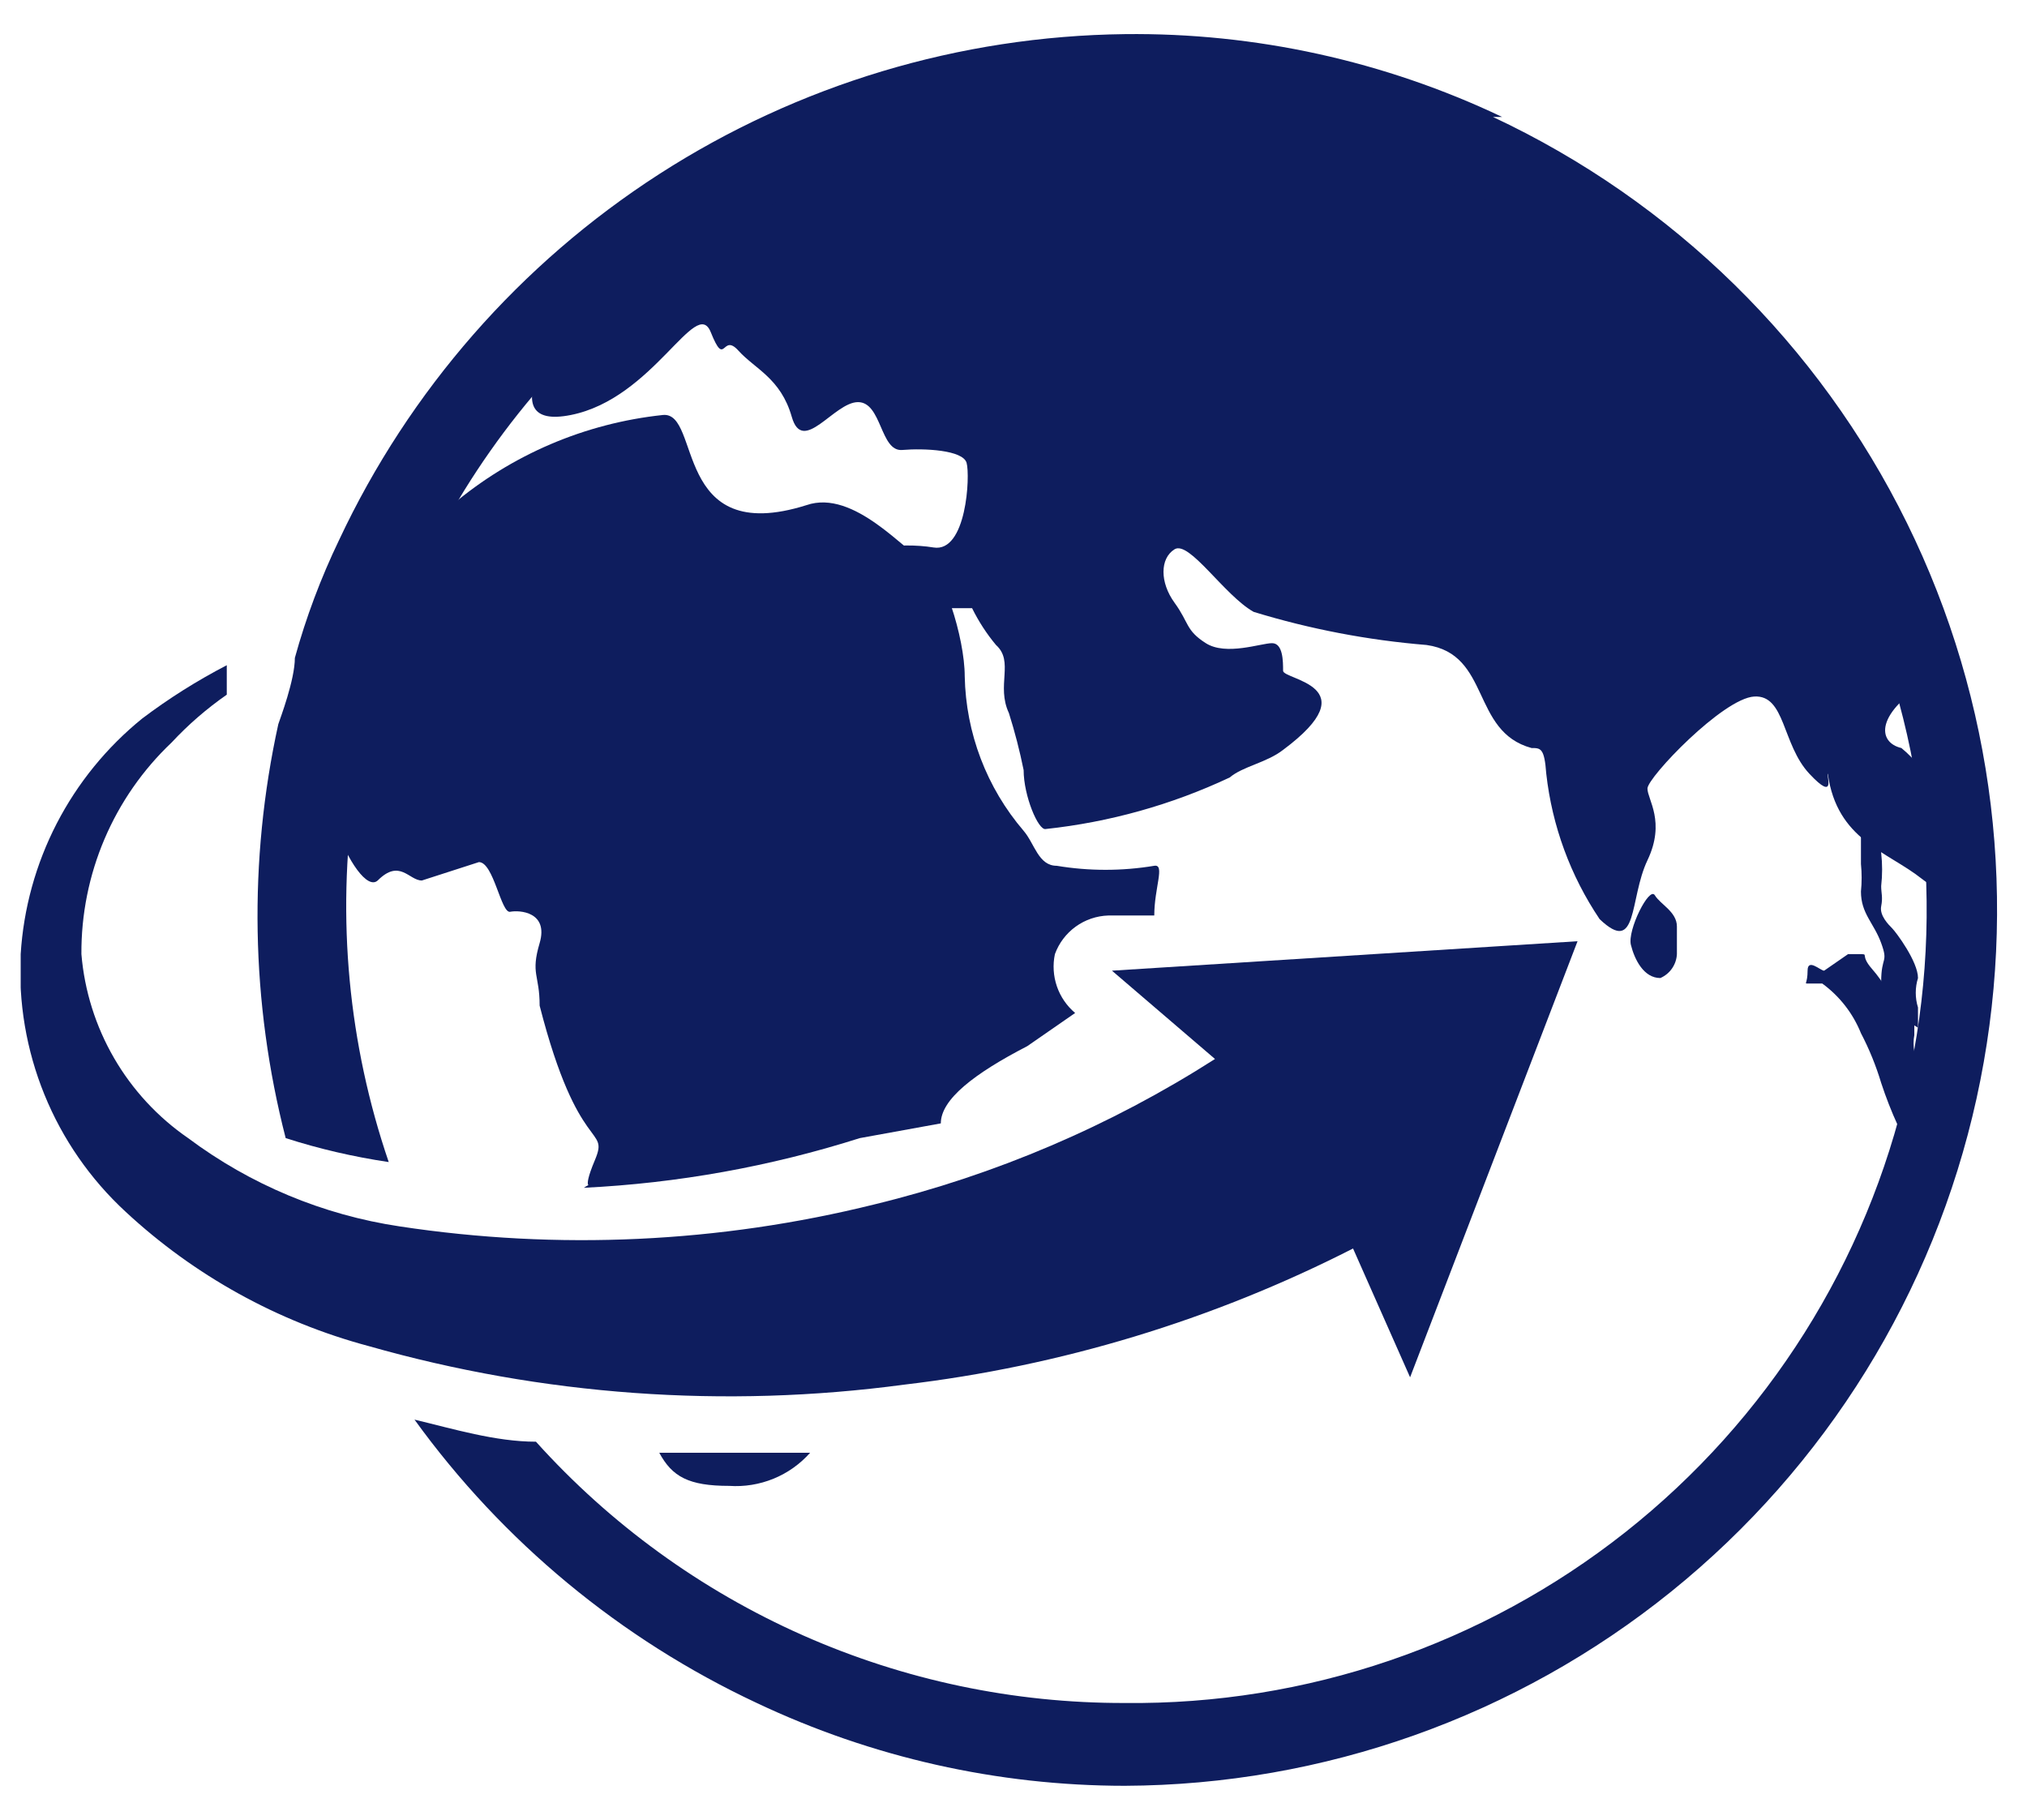
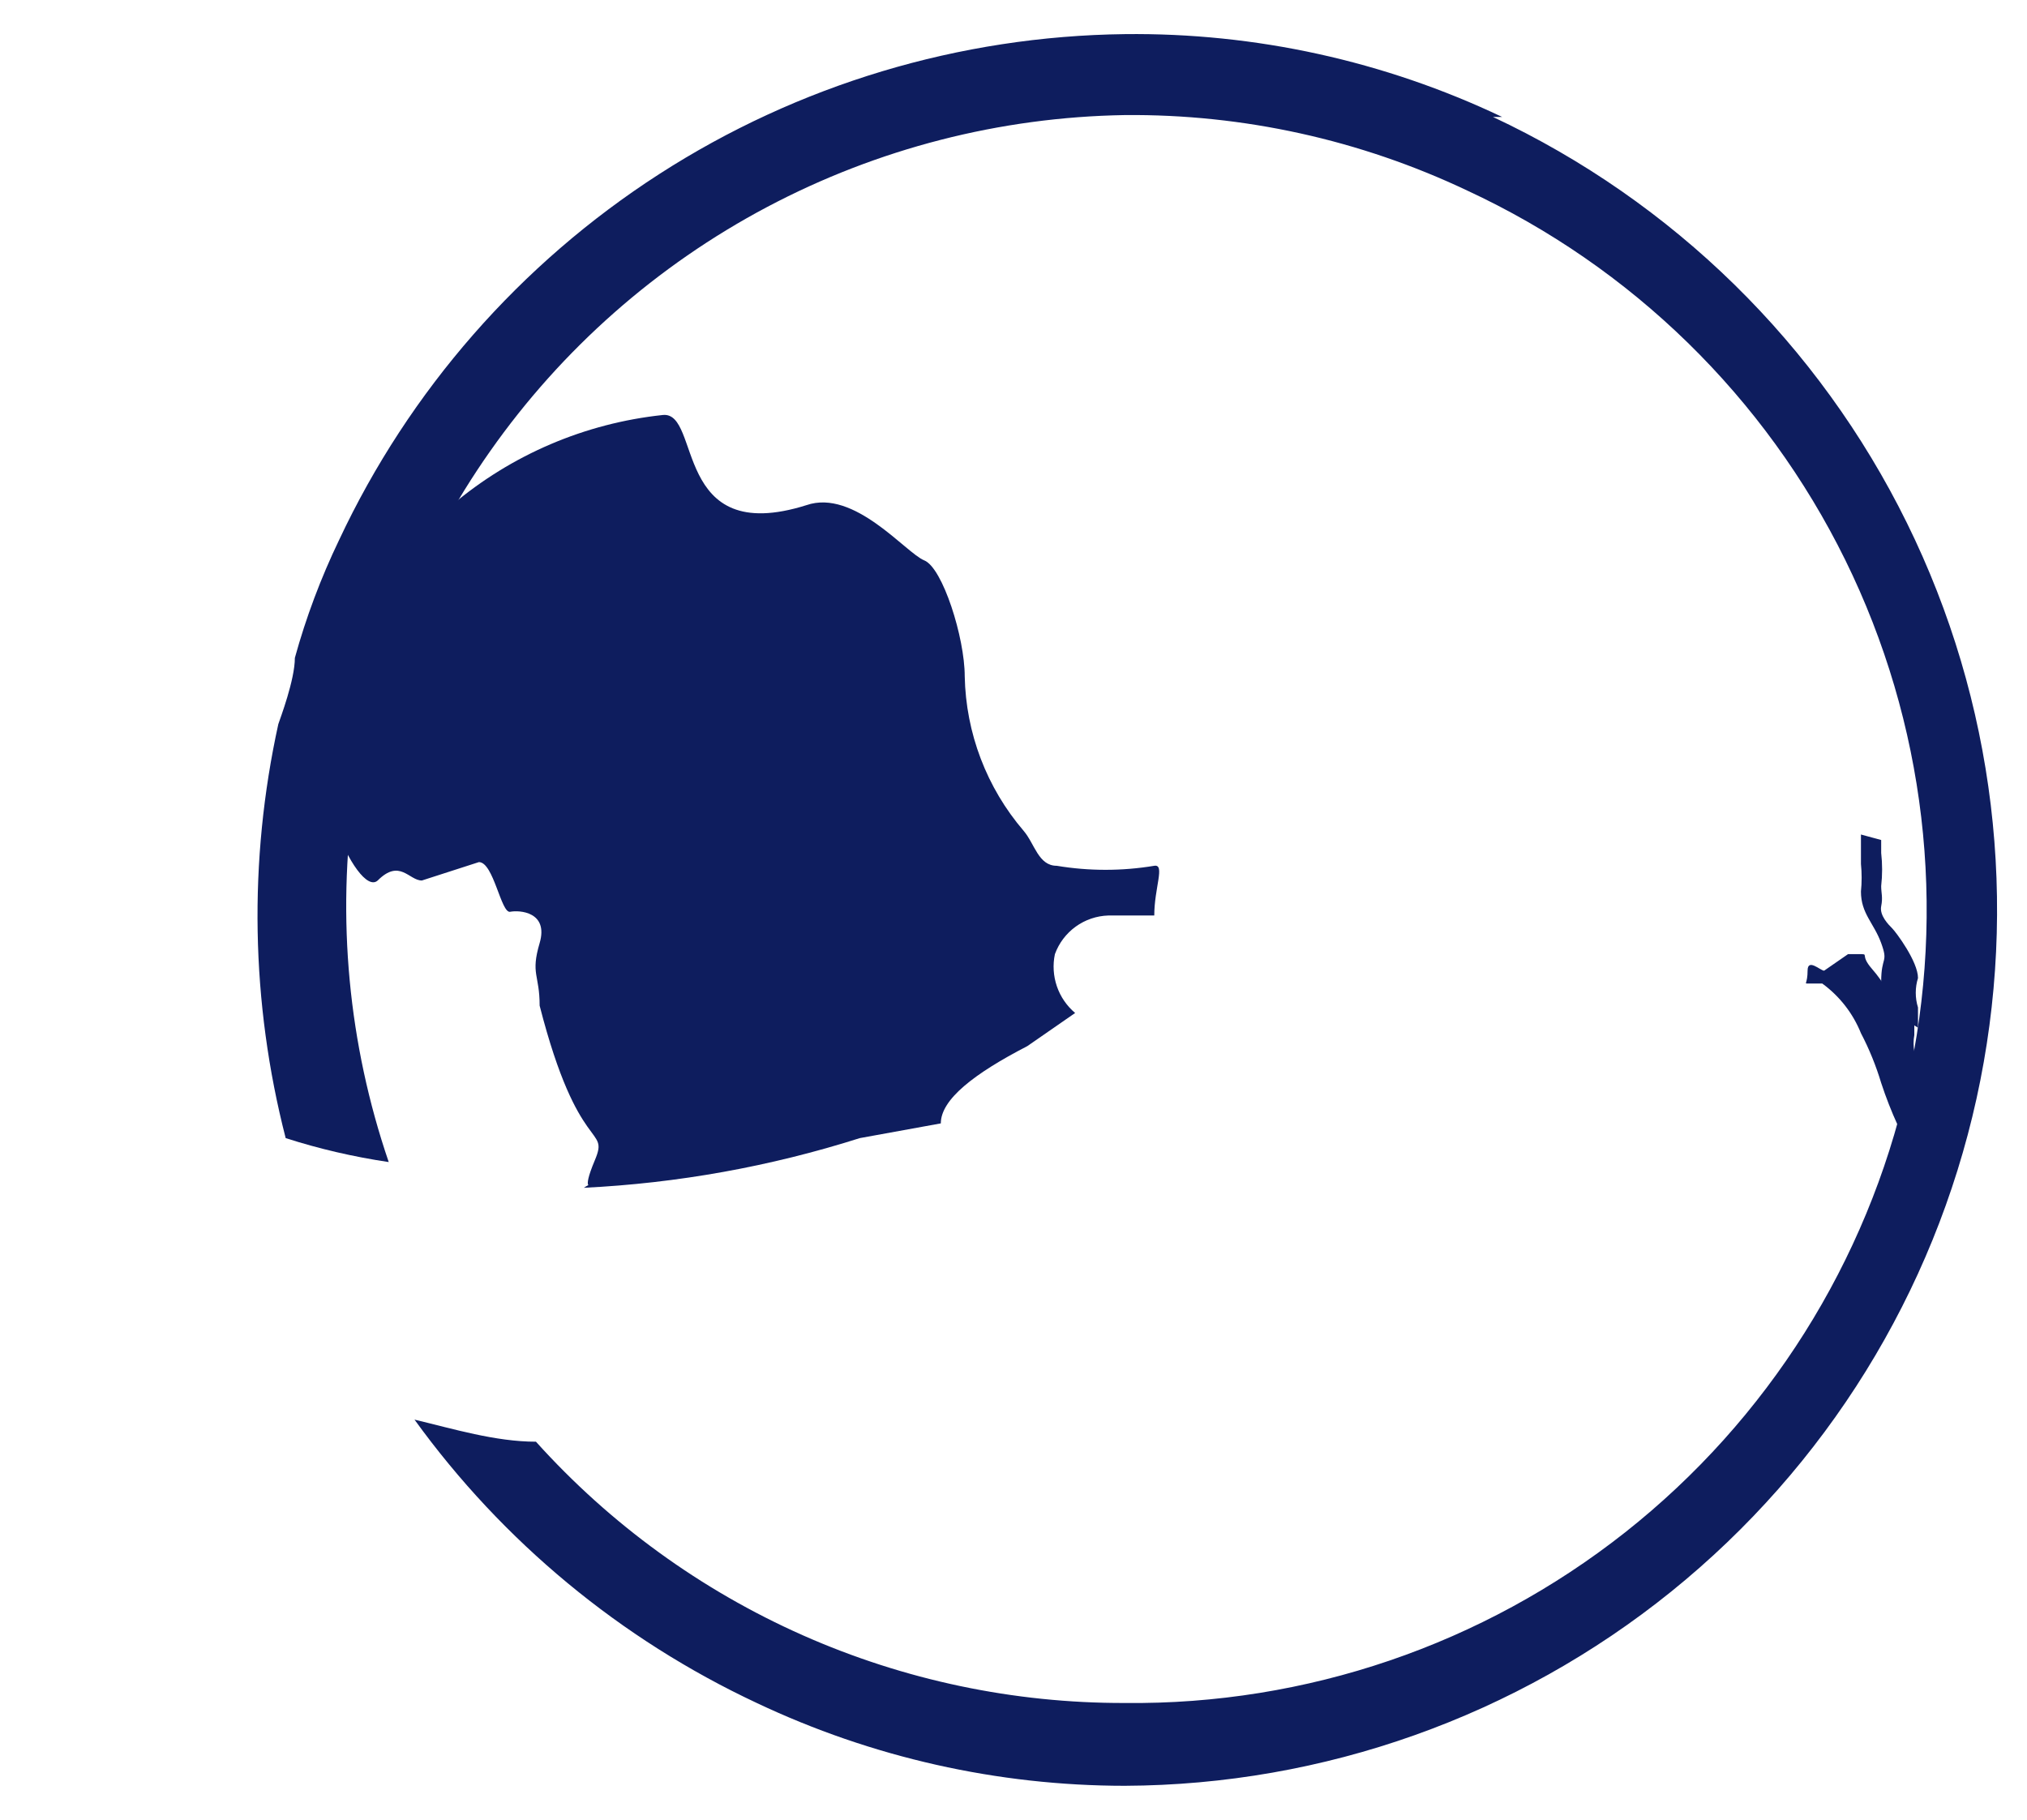
<svg xmlns="http://www.w3.org/2000/svg" width="49" height="44" viewBox="0 0 49 44" fill="none">
  <g clip-path="url(#clip0_461_197)">
-     <path d="M46.721 16.395V15.683C45.789 12.744 44.162 10.074 41.978 7.898C39.794 5.722 37.118 4.104 34.176 3.183C31.033 2.083 27.673 1.752 24.376 2.216C21.079 2.68 17.941 3.927 15.225 5.852C15.225 6.341 14.024 6.964 13.801 7.453C13.579 7.943 11.799 10.434 13.801 10.033C15.803 9.633 16.826 7.142 17.182 8.032C17.538 8.921 17.449 8.032 17.849 8.476C18.25 8.921 18.873 9.144 19.14 10.078C19.406 11.012 20.163 9.722 20.741 9.722C21.319 9.722 21.275 10.923 21.809 10.879C22.343 10.834 23.277 10.879 23.366 11.19C23.455 11.501 23.366 13.37 22.565 13.236C21.764 13.103 20.385 13.236 21.319 13.77C22.253 14.304 21.898 14.66 22.921 14.704C22.921 14.704 23.366 14.704 23.499 14.704C23.656 15.023 23.85 15.322 24.077 15.594C24.522 15.994 24.077 16.573 24.389 17.24C24.532 17.693 24.651 18.153 24.745 18.619C24.745 19.242 25.101 20.087 25.279 20.043C26.82 19.878 28.324 19.457 29.727 18.797C30.038 18.53 30.617 18.441 31.017 18.13C33.108 16.573 31.017 16.439 31.017 16.217C31.017 15.994 31.017 15.55 30.75 15.55C30.483 15.55 29.638 15.861 29.149 15.55C28.659 15.238 28.748 15.06 28.392 14.571C28.037 14.082 28.037 13.503 28.392 13.281C28.748 13.058 29.594 14.393 30.305 14.793C31.666 15.21 33.068 15.478 34.487 15.594C36.044 15.816 35.555 17.685 37.023 18.085C37.245 18.085 37.334 18.085 37.379 18.708C37.52 19.966 37.962 21.172 38.669 22.222C39.603 23.112 39.38 21.733 39.825 20.799C40.27 19.865 39.825 19.331 39.825 19.064C39.825 18.797 41.649 16.884 42.406 16.84C43.162 16.795 43.073 17.996 43.74 18.708C44.407 19.42 44.14 18.708 44.185 18.708C44.407 20.309 45.608 20.576 46.454 21.244C47.299 21.911 46.943 20.665 46.987 20.354C47.003 19.923 46.919 19.493 46.742 19.1C46.564 18.706 46.298 18.359 45.964 18.085C45.386 17.952 45.297 17.24 46.721 16.395Z" fill="#0E1D5E" />
    <path d="M44.986 20.221V20.888C45.008 21.11 45.008 21.333 44.986 21.555C44.986 22.089 45.297 22.311 45.475 22.801C45.653 23.29 45.475 23.112 45.475 23.735C45.629 24.2 45.944 24.595 46.365 24.847C46.365 24.847 46.365 24.491 46.365 24.358C46.293 24.126 46.293 23.878 46.365 23.646C46.365 23.246 45.831 22.534 45.742 22.445C45.653 22.356 45.431 22.133 45.475 21.911C45.519 21.689 45.475 21.6 45.475 21.422C45.505 21.156 45.505 20.887 45.475 20.621V20.309L44.986 20.176V20.221Z" fill="#0E1D5E" />
    <path d="M44.674 23.068C44.674 23.068 44.674 23.068 44.941 23.068C45.208 23.068 44.941 23.068 45.252 23.424C45.564 23.779 45.653 24.046 45.92 24.358L46.276 24.625C46.276 24.625 46.276 24.892 46.276 25.025C46.252 25.157 46.252 25.293 46.276 25.425C46.276 25.425 46.276 25.425 46.498 25.781C46.565 26.119 46.565 26.467 46.498 26.804C46.47 26.959 46.392 27.099 46.276 27.205C46.22 27.252 46.149 27.278 46.075 27.278C46.002 27.278 45.931 27.252 45.875 27.205C45.723 26.872 45.589 26.53 45.475 26.182C45.35 25.767 45.187 25.364 44.986 24.98C44.793 24.5 44.469 24.084 44.051 23.779C44.051 23.779 43.785 23.779 43.696 23.779C43.607 23.779 43.696 23.779 43.696 23.468C43.696 23.157 44.007 23.468 44.096 23.468L44.674 23.068Z" fill="#0E1D5E" />
-     <path d="M40.537 22.4C40.537 22.044 40.137 21.866 40.003 21.644C39.87 21.422 39.336 22.489 39.425 22.845C39.514 23.201 39.736 23.646 40.137 23.646C40.251 23.596 40.349 23.516 40.419 23.414C40.49 23.312 40.531 23.192 40.537 23.068V22.4Z" fill="#0E1D5E" />
-     <path d="M38.135 22.756L26.88 23.468L29.371 25.603C26.841 27.221 24.06 28.408 21.141 29.118C17.388 30.05 13.488 30.231 9.664 29.651C7.808 29.374 6.051 28.64 4.548 27.516C3.816 27.012 3.204 26.351 2.758 25.582C2.312 24.813 2.042 23.954 1.968 23.068C1.962 22.111 2.152 21.163 2.527 20.283C2.902 19.403 3.454 18.61 4.148 17.952C4.55 17.52 4.998 17.132 5.482 16.795V16.083C4.765 16.455 4.08 16.886 3.436 17.373C2.579 18.068 1.876 18.932 1.37 19.912C0.865 20.892 0.568 21.967 0.5 23.068C0.44 24.228 0.636 25.388 1.074 26.464C1.512 27.541 2.182 28.507 3.036 29.296C4.699 30.841 6.715 31.956 8.908 32.543C13.113 33.74 17.52 34.058 21.853 33.477C25.638 33.031 29.313 31.916 32.708 30.185L34.087 33.299L38.135 22.756Z" fill="#0E1D5E" />
    <path d="M36.311 2.827C33.463 1.473 30.344 0.788 27.191 0.825C23.195 0.873 19.294 2.046 15.934 4.21C12.575 6.374 9.893 9.44 8.196 13.058C7.756 13.973 7.398 14.926 7.128 15.905C7.128 16.439 6.772 17.373 6.728 17.507C6.002 20.811 6.063 24.24 6.906 27.516C7.719 27.777 8.552 27.97 9.397 28.095C8.421 25.239 8.135 22.194 8.561 19.207C8.987 16.22 10.114 13.376 11.849 10.908C13.584 8.439 15.879 6.416 18.545 5.004C21.212 3.592 24.174 2.831 27.191 2.782C30.052 2.756 32.881 3.38 35.466 4.606C39.445 6.451 42.671 9.604 44.607 13.539C46.542 17.475 47.07 21.955 46.102 26.233C45.134 30.51 42.729 34.327 39.288 37.046C35.846 39.764 31.577 41.221 27.191 41.173C24.508 41.18 21.853 40.621 19.4 39.533C16.947 38.444 14.751 36.851 12.956 34.856C11.977 34.856 10.954 34.545 10.02 34.322C12.152 37.271 14.999 39.629 18.294 41.173C21.076 42.49 24.114 43.174 27.191 43.175C32 43.155 36.658 41.498 40.4 38.479C44.142 35.459 46.745 31.256 47.78 26.56C48.815 21.864 48.222 16.956 46.097 12.643C43.972 8.329 40.442 4.867 36.089 2.827H36.311Z" fill="#0E1D5E" />
    <path d="M9.13 21.288C9.664 20.754 9.886 21.288 10.198 21.288L11.577 20.843C11.933 20.843 12.111 22.089 12.333 22.044C12.556 22 13.267 22.044 13.045 22.801C12.822 23.557 13.045 23.557 13.045 24.313C13.979 27.961 14.735 27.205 14.38 28.05C14.024 28.895 14.38 28.539 14.113 28.717C16.379 28.607 18.622 28.203 20.785 27.516L22.743 27.16C22.743 26.582 23.544 25.959 24.834 25.292L25.99 24.491C25.788 24.32 25.635 24.098 25.549 23.847C25.463 23.596 25.446 23.327 25.501 23.068C25.598 22.801 25.773 22.57 26.003 22.403C26.233 22.237 26.507 22.143 26.791 22.134H27.903C27.903 21.466 28.17 20.888 27.903 20.932C27.123 21.062 26.326 21.062 25.545 20.932C25.101 20.932 25.012 20.398 24.745 20.087C23.851 19.044 23.348 17.723 23.321 16.35C23.321 15.416 22.787 13.726 22.342 13.548C21.898 13.37 20.652 11.813 19.495 12.213C16.248 13.236 16.96 9.944 16.026 10.033C14.145 10.232 12.367 10.991 10.923 12.213C9.479 13.434 8.436 15.062 7.929 16.884C7.217 18.619 8.641 21.733 9.13 21.288Z" fill="#0E1D5E" />
-     <path d="M17.538 35.123H15.937C16.248 35.702 16.648 35.924 17.627 35.924C17.993 35.949 18.359 35.889 18.698 35.751C19.038 35.612 19.341 35.397 19.584 35.123H17.538Z" fill="#0E1D5E" />
  </g>
  <defs>
    <clipPath id="clip0_461_197">
      <rect width="48" height="42.35" fill="white" transform="translate(0.5 0.825)" />
    </clipPath>
  </defs>
</svg>